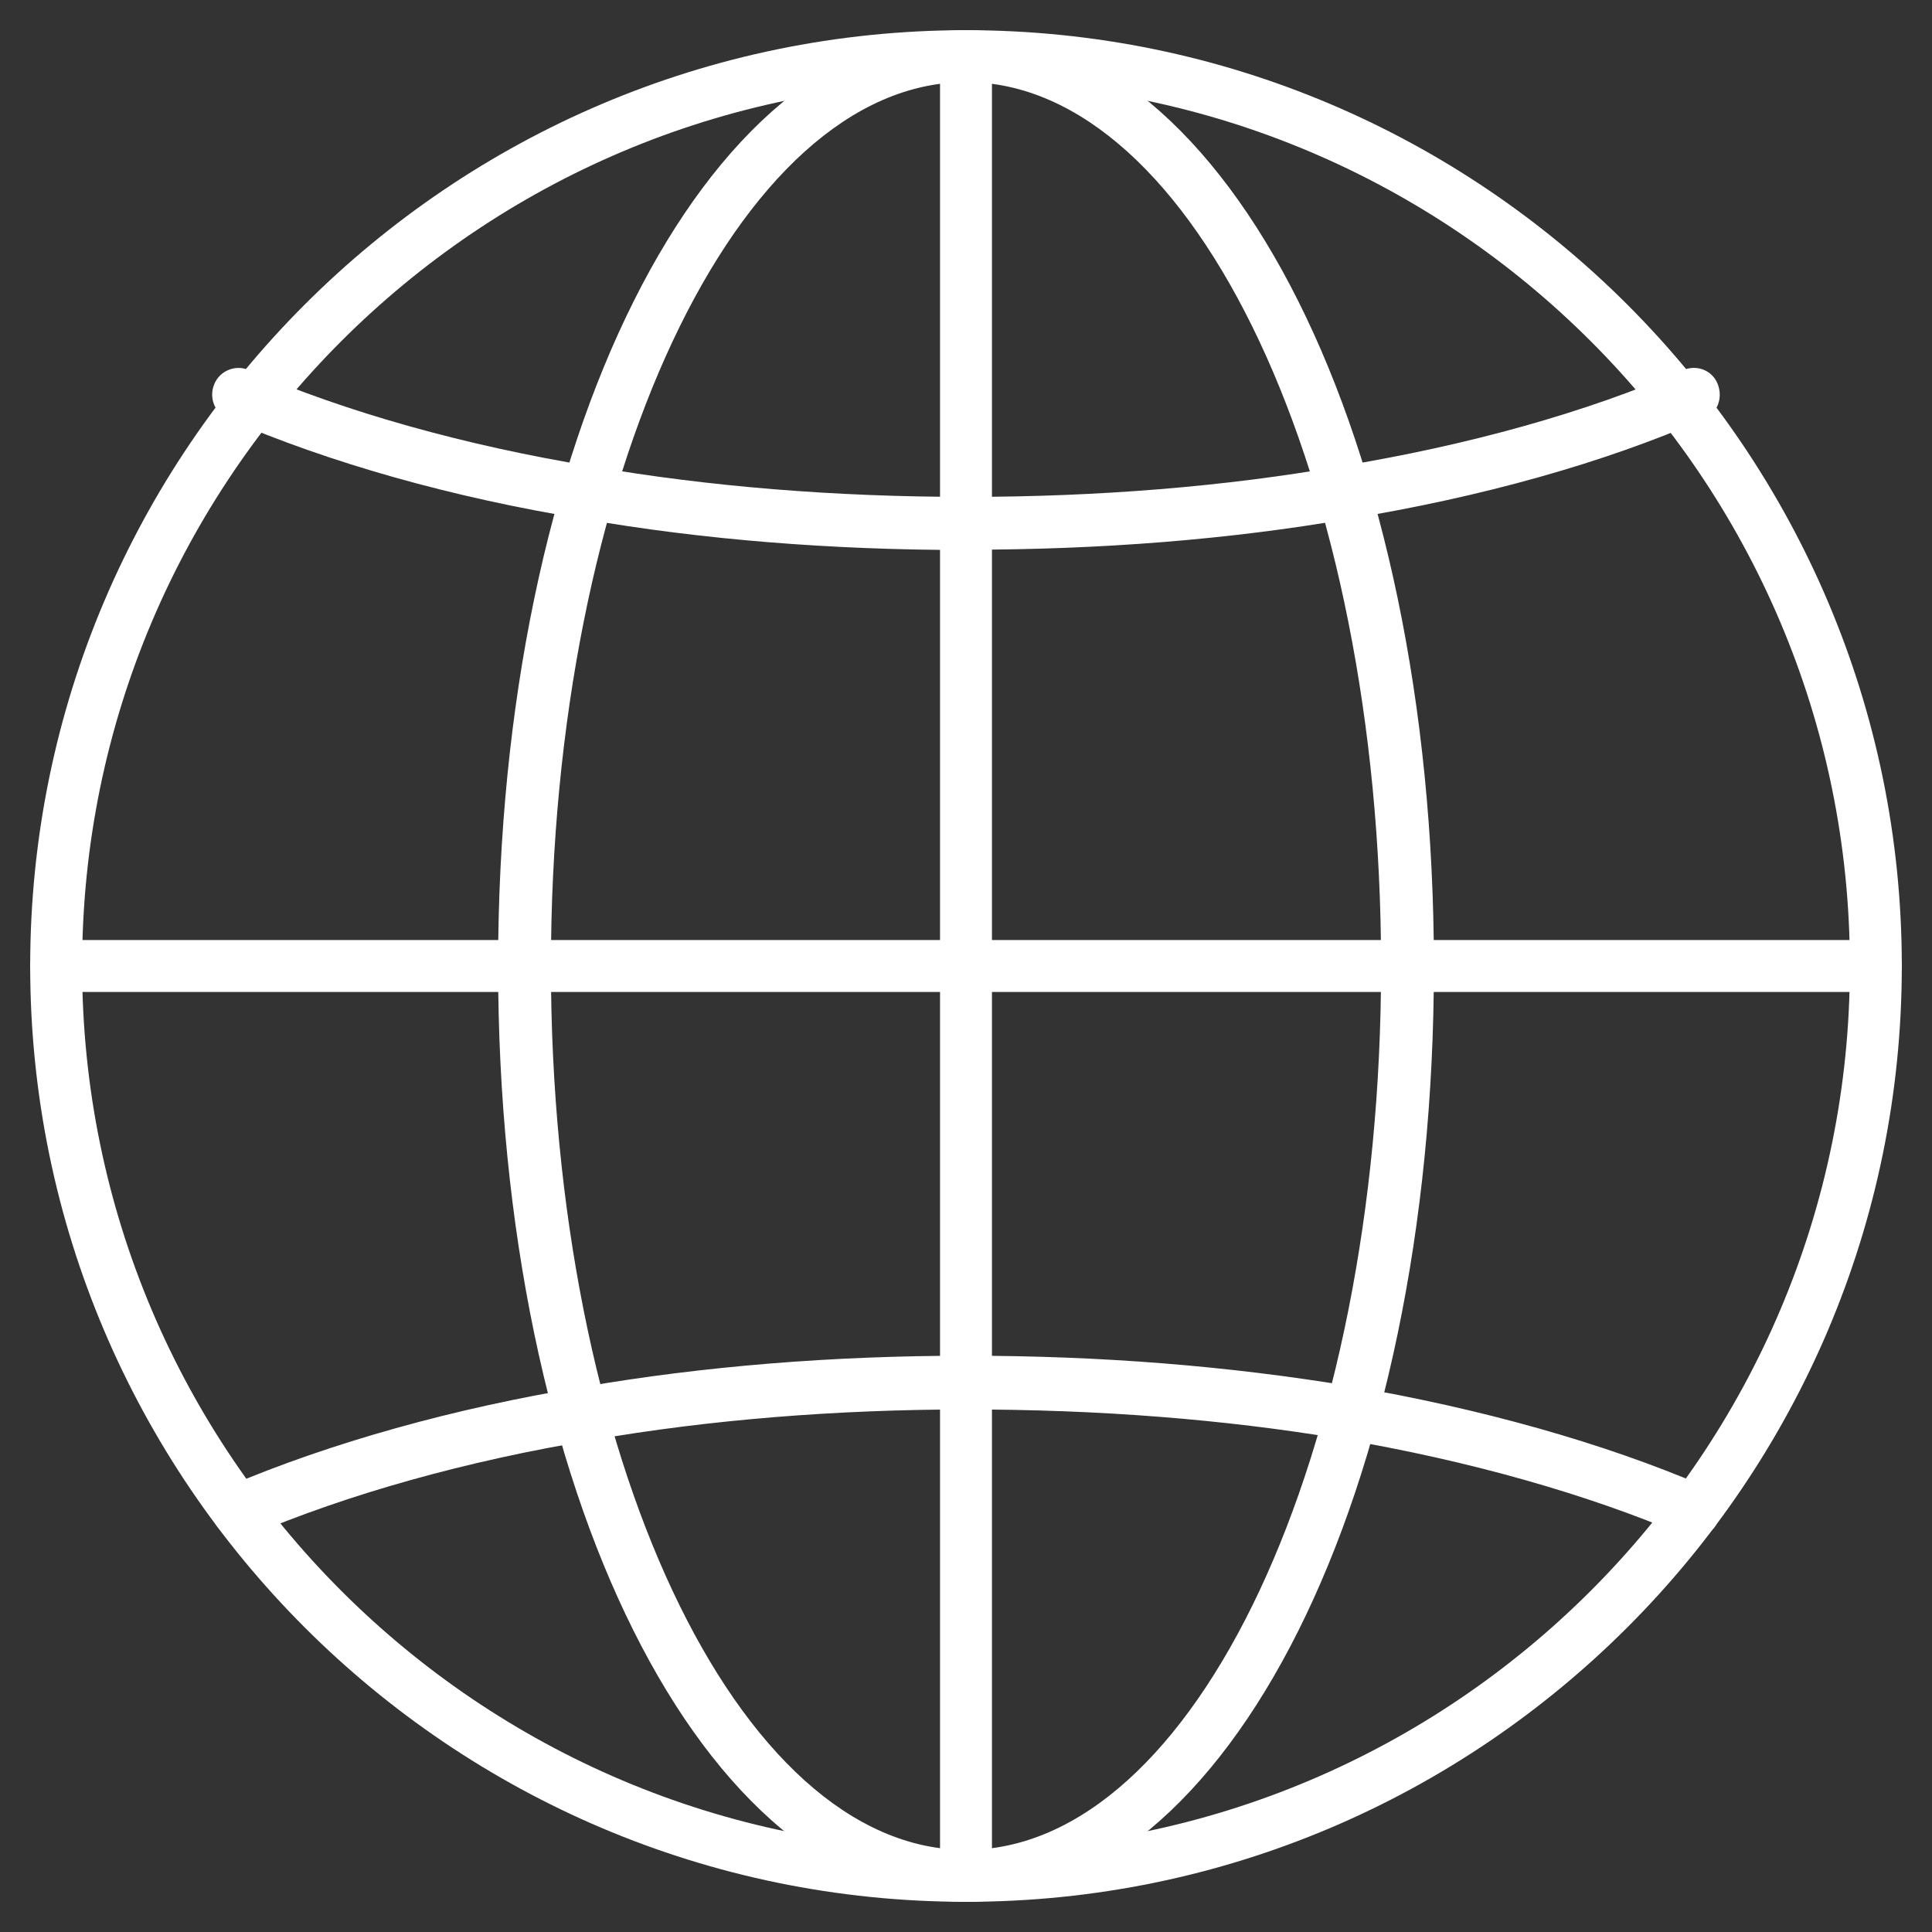
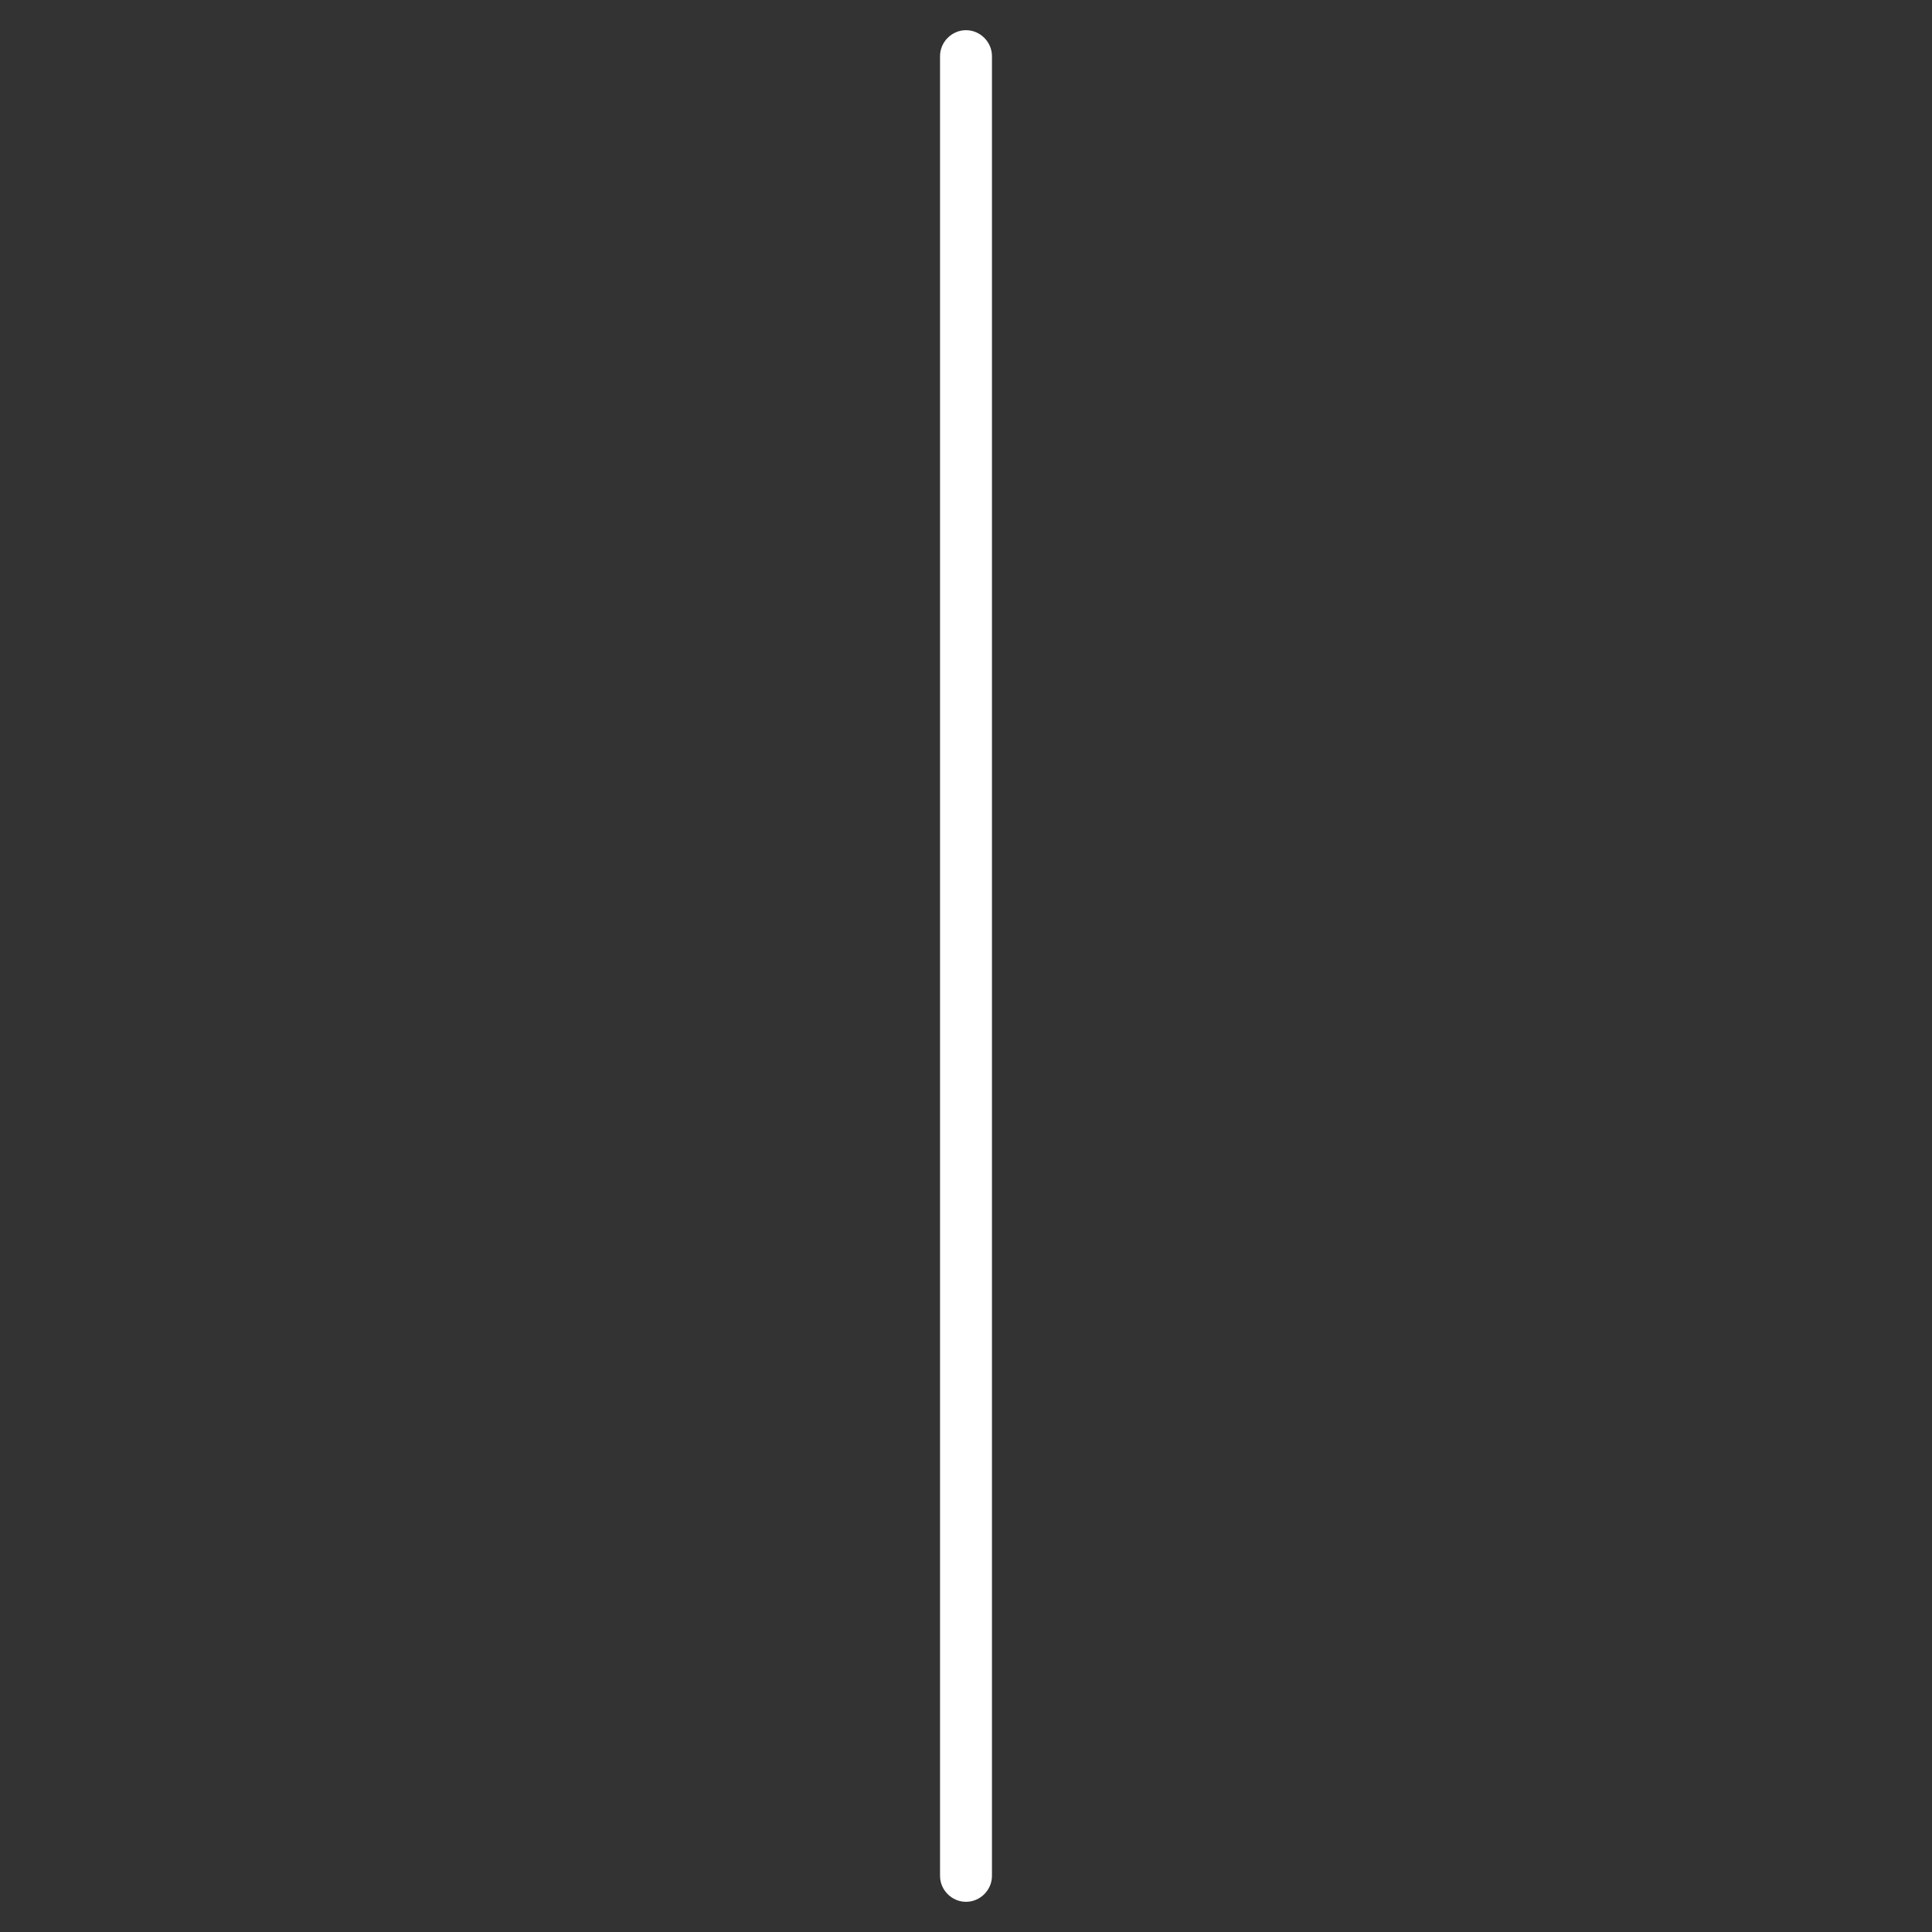
<svg xmlns="http://www.w3.org/2000/svg" id="uuid-c14fdd1d-eacd-4999-b4c7-4cd698ed51bd" viewBox="0 0 64 64">
  <rect x="0" y="0" width="64" height="64" fill="#333333" stroke="none" />
-   <path d="M32,2.72C15.85,2.72,2.72,15.85,2.72,32s13.13,29.28,29.28,29.28,29.28-13.13,29.28-29.28S48.15,2.72,32,2.72ZM32,63c-17.09,0-31-13.91-31-31S14.91,1,32,1s31,13.91,31,31-13.91,31-31,31Z" style="fill:#fff; fill-rule:evenodd; stroke-width:0px;" />
-   <path d="M32,2.72c-7.58,0-13.75,13.13-13.75,29.28s6.16,29.28,13.75,29.28,13.75-13.13,13.75-29.28S39.58,2.72,32,2.72ZM32,63c-8.7,0-15.5-13.61-15.5-31S23.31,1,32,1s15.5,13.61,15.5,31-6.81,31-15.5,31Z" style="fill:#fff; fill-rule:evenodd; stroke-width:0px;" />
-   <path d="M62.14,32.86H1.86c-.47,0-.86-.39-.86-.86s.39-.86.86-.86h60.28c.47,0,.86.39.86.86s-.39.86-.86.86Z" style="fill:#fff; fill-rule:evenodd; stroke-width:0px;" />
  <path d="M32,63c-.47,0-.86-.39-.86-.86V1.86c0-.47.39-.86.86-.86s.86.39.86.86v60.28c0,.47-.39.86-.86.86Z" style="fill:#fff; fill-rule:evenodd; stroke-width:0px;" />
-   <path d="M32.02,18.22c-4.46,0-8.73-.34-12.7-1.03-4.35-.71-8.41-1.86-11.76-3.31-.45-.19-.65-.71-.46-1.16.19-.45.71-.65,1.14-.46,3.22,1.39,7.16,2.5,11.37,3.19,3.87.67,8.05,1.01,12.41,1.01s8.54-.34,12.37-1.01c4.27-.7,8.19-1.8,11.37-3.19.44-.19.96,0,1.14.46.18.45,0,.97-.45,1.16-3.31,1.45-7.37,2.59-11.78,3.31-3.93.68-8.19,1.02-12.65,1.02h0Z" style="fill:#fff; fill-rule:evenodd; stroke-width:0px;" />
-   <path d="M7.9,50.93c-.34,0-.66-.2-.8-.54-.18-.45.03-.97.47-1.16,3.39-1.44,7.46-2.58,11.77-3.29,3.95-.68,8.22-1.03,12.68-1.03s8.66.34,12.66,1c4.4.75,8.46,1.9,11.77,3.32.44.19.65.71.46,1.16-.18.45-.71.65-1.14.47-3.18-1.36-7.11-2.48-11.37-3.2-3.89-.65-8.05-.97-12.37-.97s-8.53.34-12.39,1.01c-4.18.69-8.11,1.79-11.37,3.18-.11.04-.23.07-.34.07h0Z" style="fill:#fff; fill-rule:evenodd; stroke-width:0px;" />
</svg>